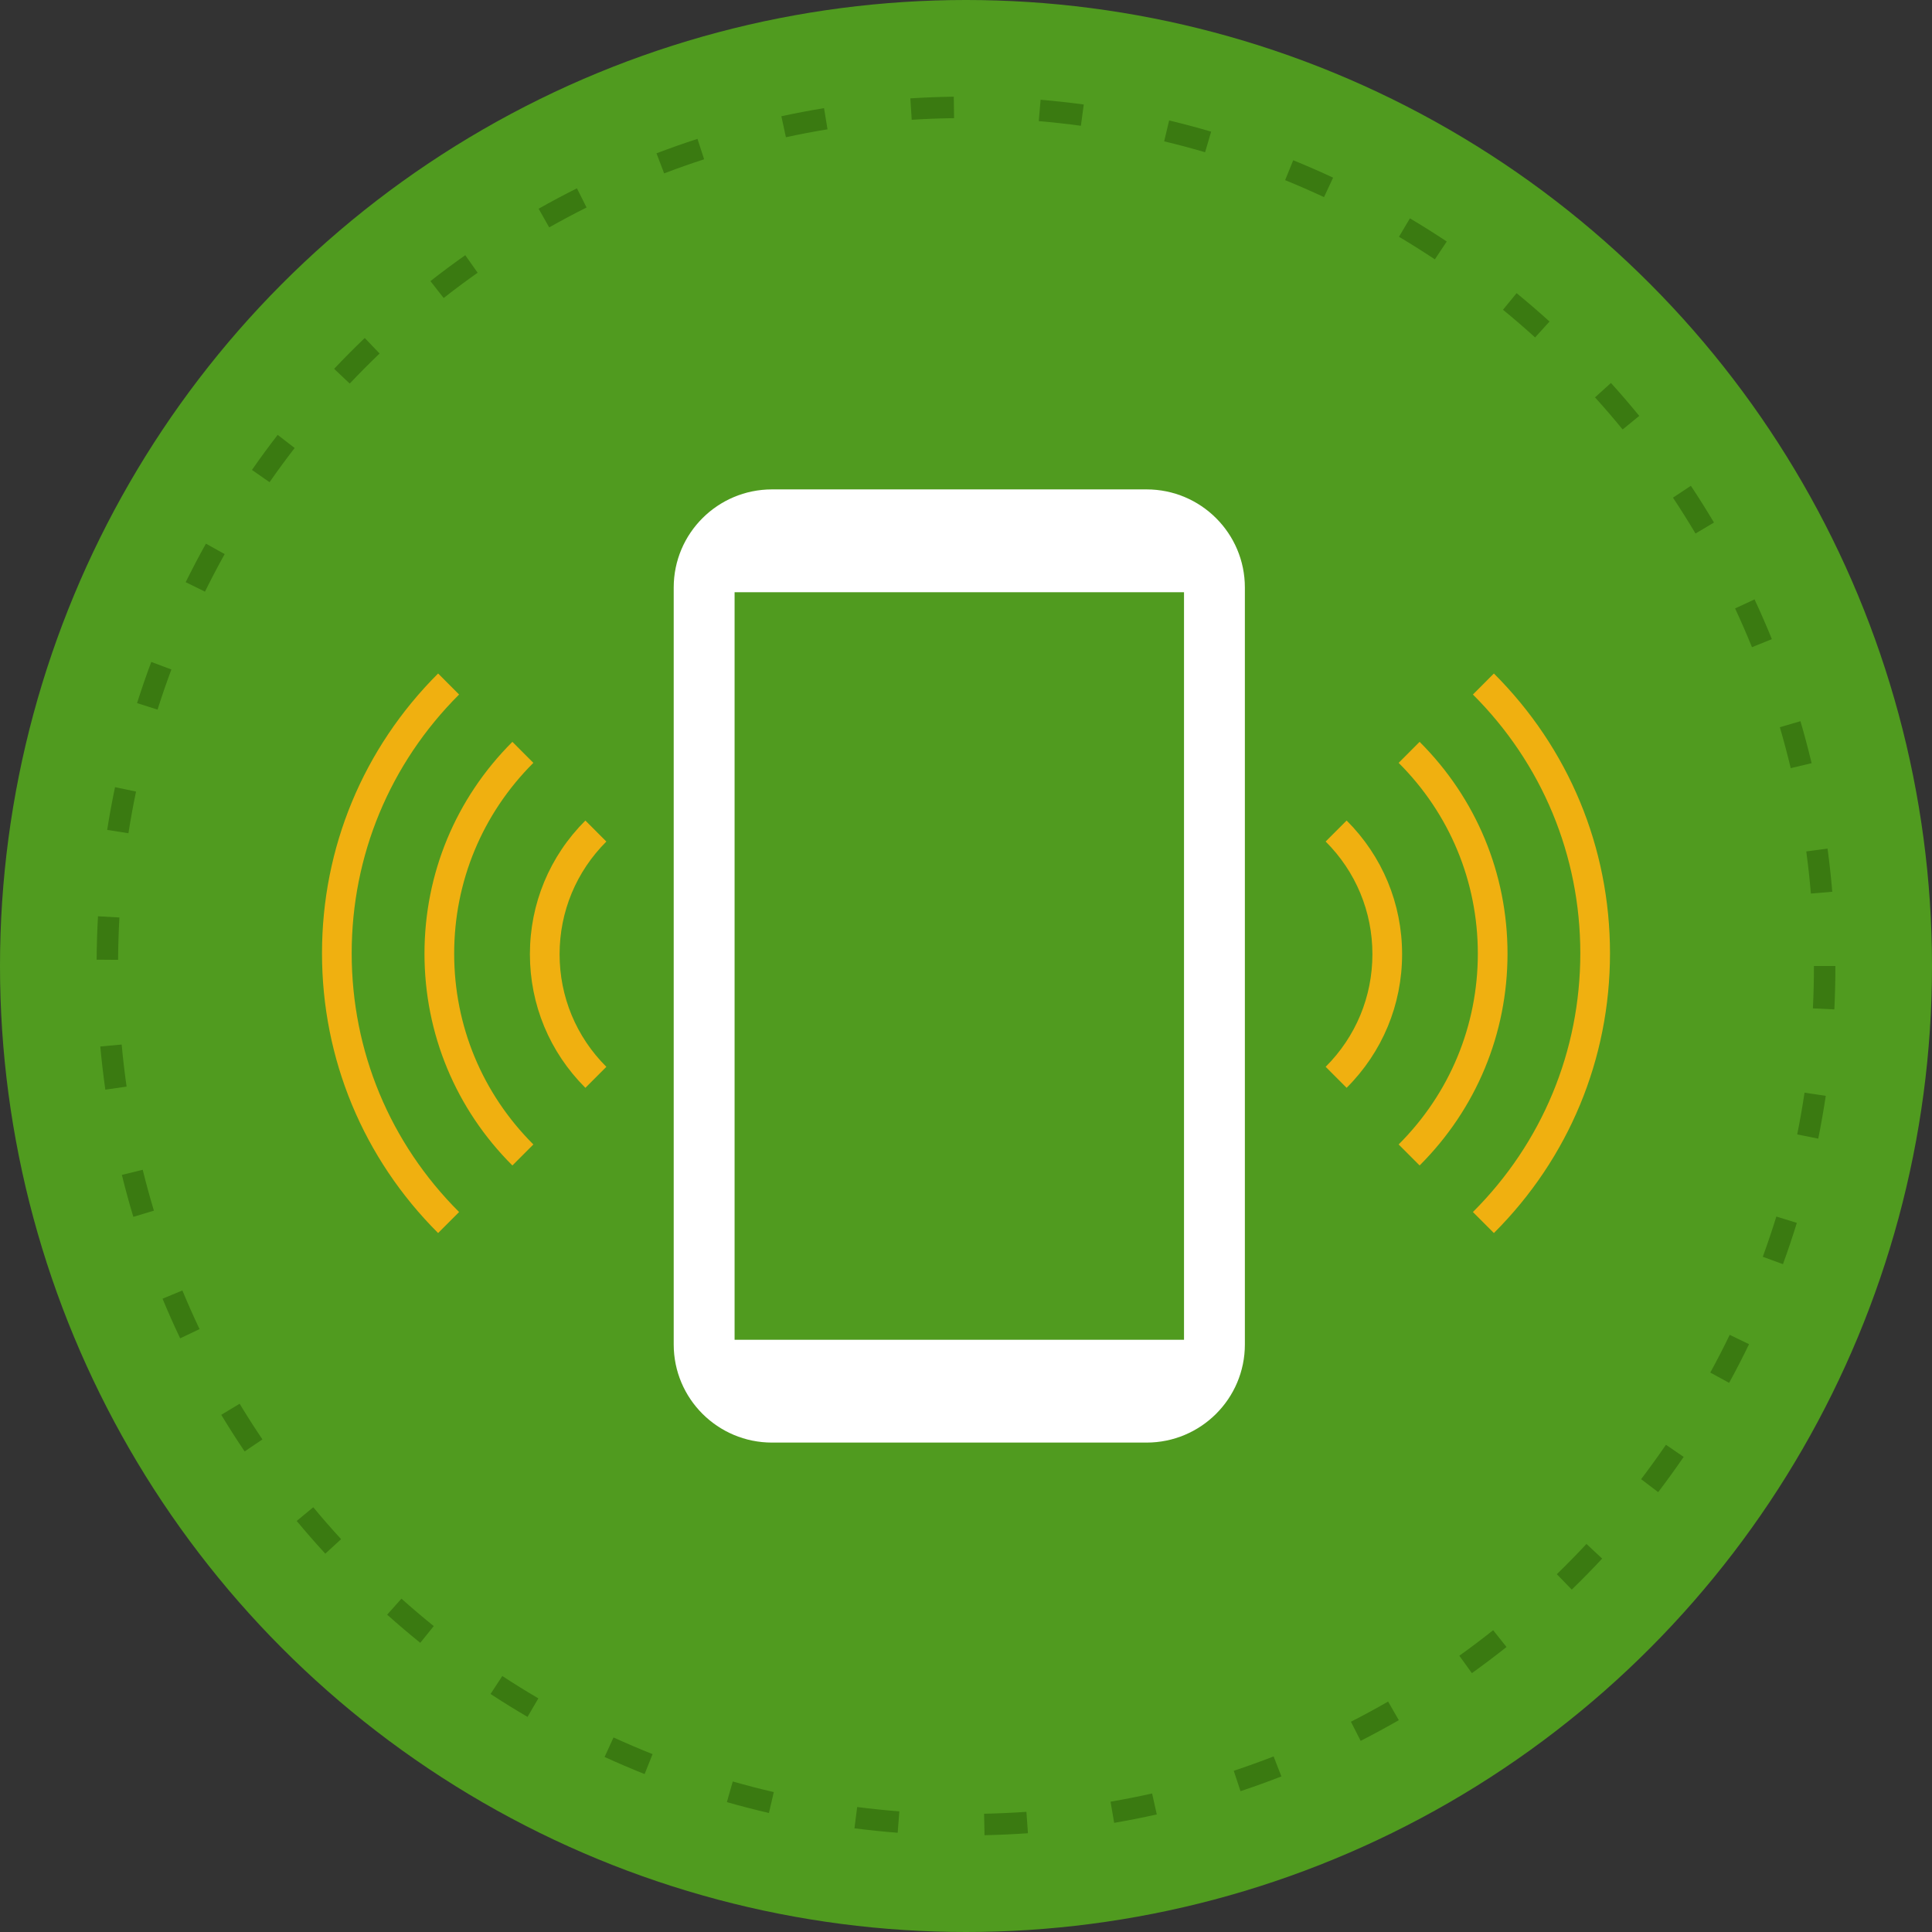
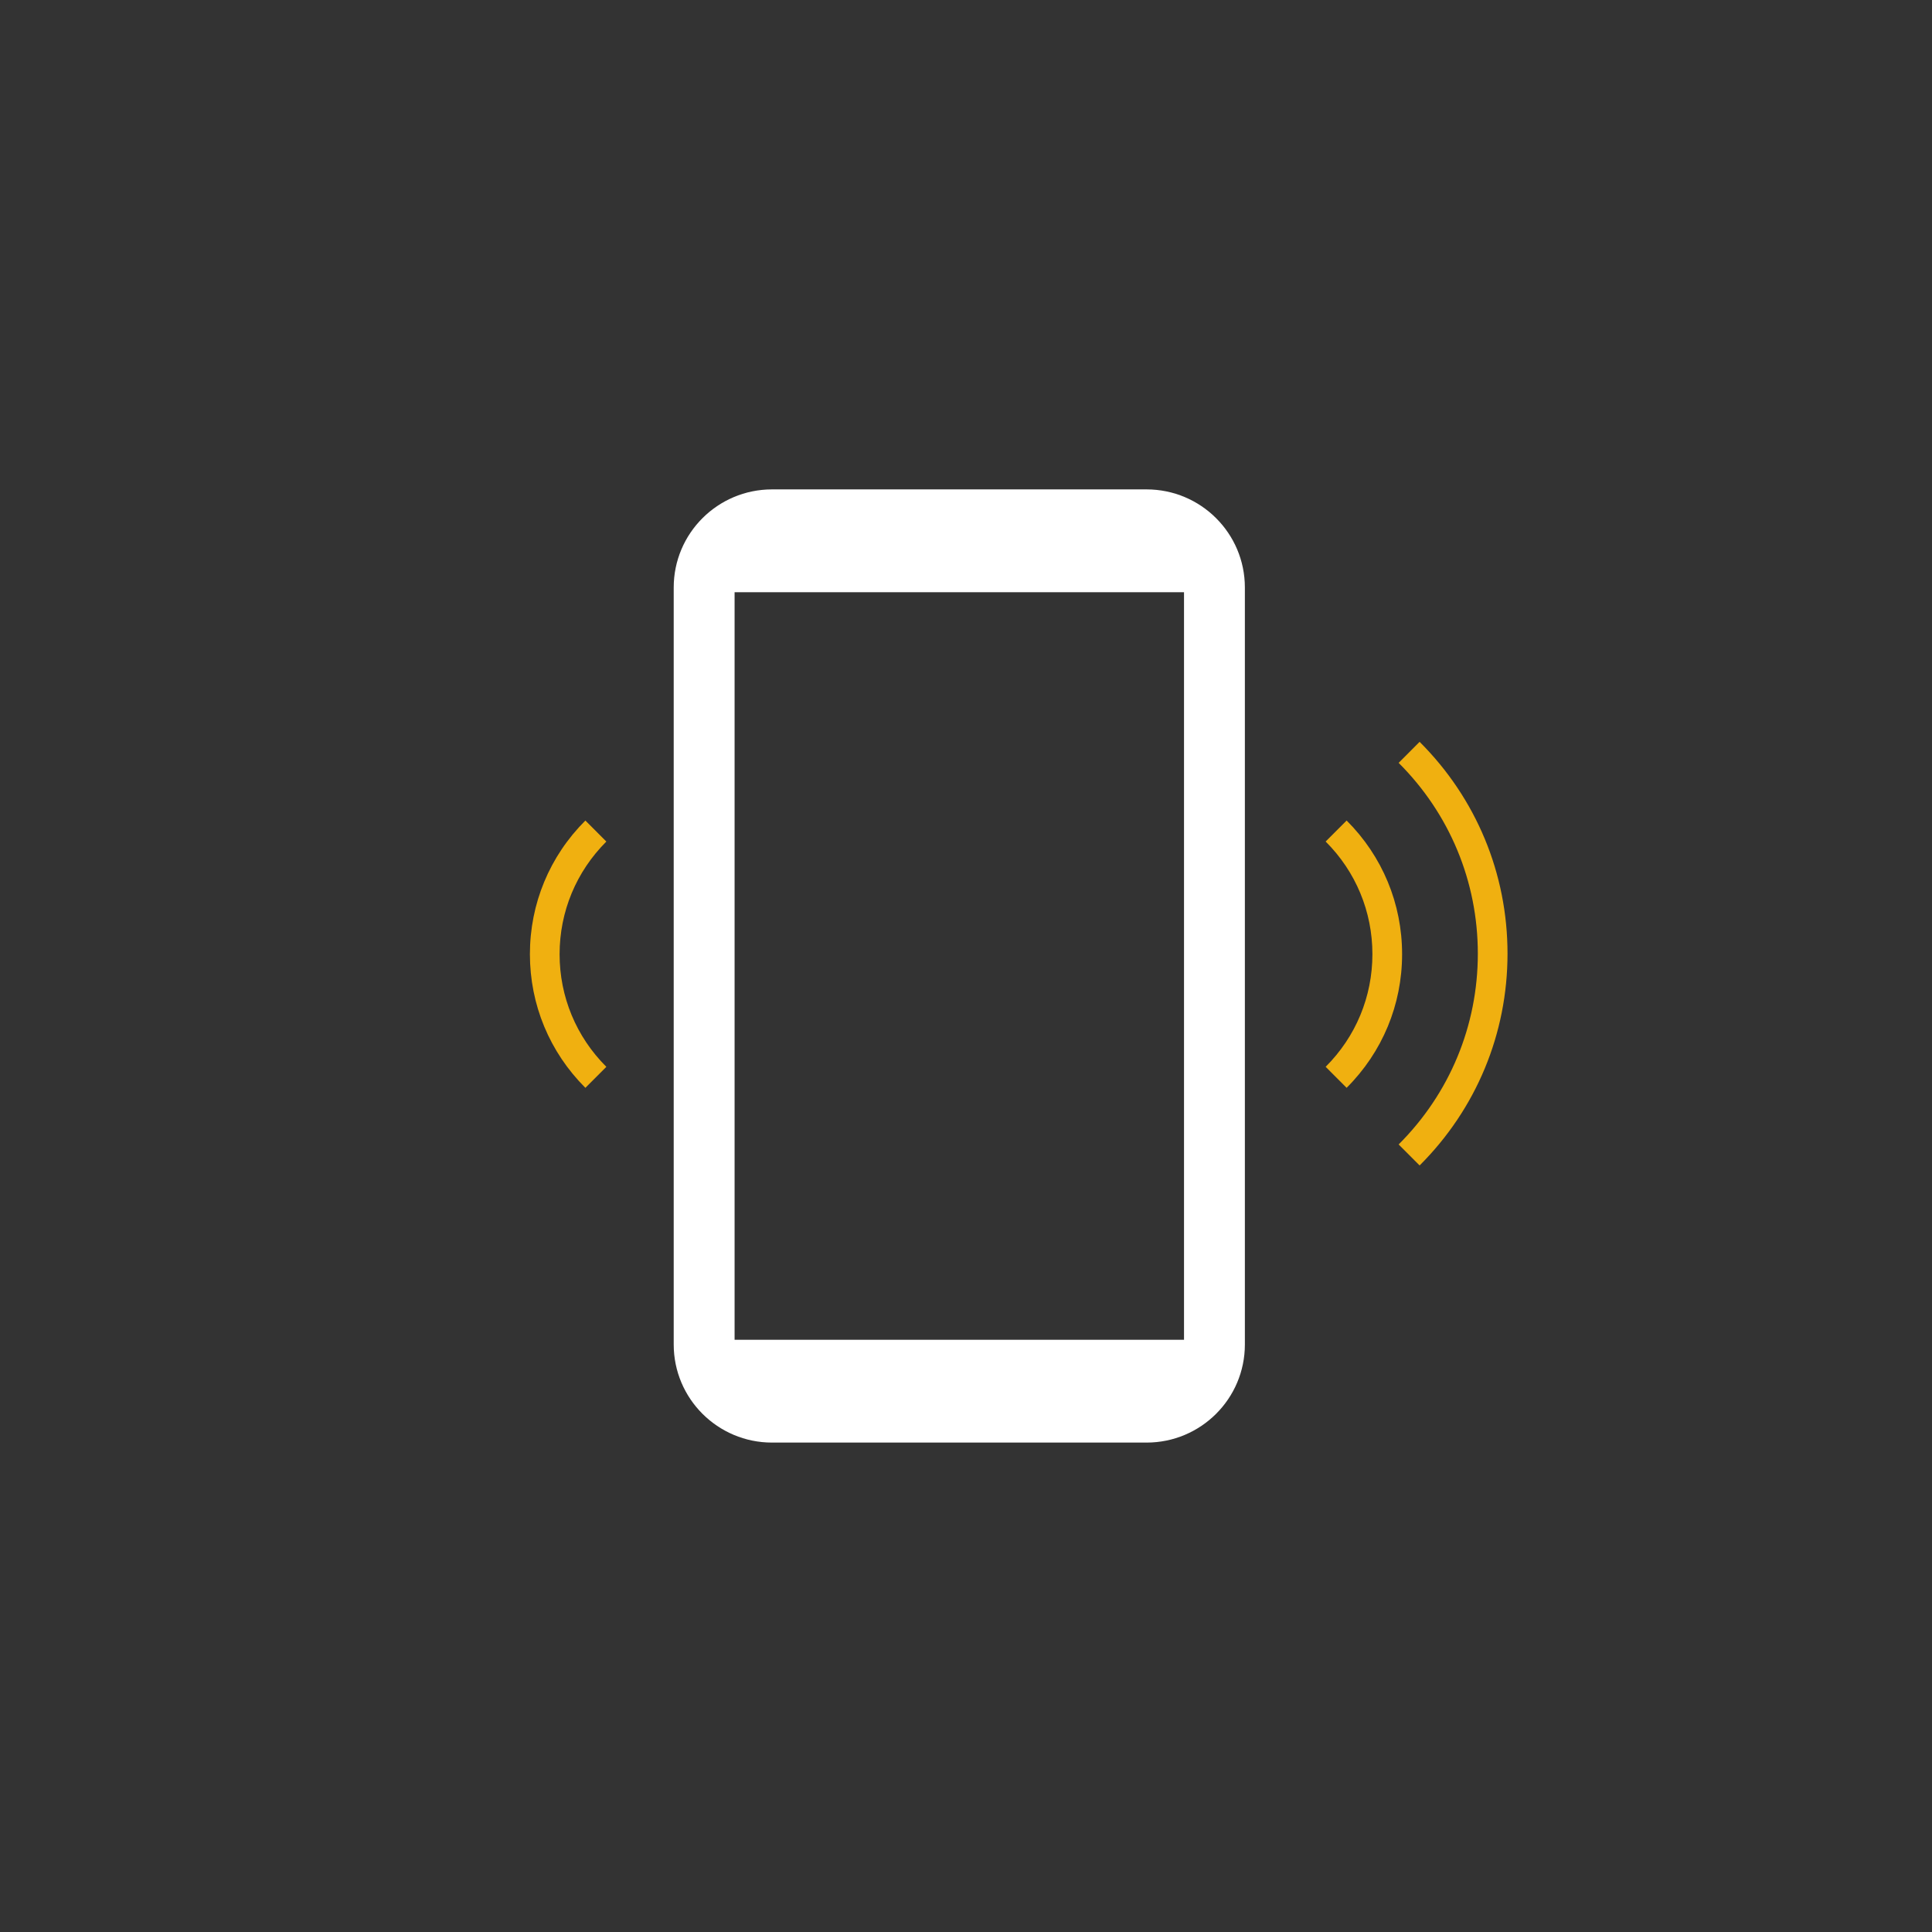
<svg xmlns="http://www.w3.org/2000/svg" id="_レイヤー_2" width="90" height="90" viewBox="0 0 90 90">
  <rect x="0" y="0" width="90" height="90" fill="#333333" stroke="none" />
  <defs>
    <style>.cls-1{fill:#509b1f;}.cls-1,.cls-2,.cls-3,.cls-4{stroke-width:0px;}.cls-2{fill:#3a7a11;}.cls-3{fill:#fff;}.cls-4{fill:#f0b010;}</style>
  </defs>
  <g id="_コンテンツ">
-     <circle class="cls-1" cx="45" cy="45" r="45" />
-     <path class="cls-2" d="M45.863,85.491l-.021-1c.662-.014,1.319-.044,1.973-.089l.07.997c-.67.047-1.344.078-2.021.092ZM41.818,85.377c-.676-.052-1.347-.122-2.014-.207l.127-.992c.65.084,1.305.151,1.964.202l-.077.997ZM51.902,84.914l-.169-.985c.651-.111,1.296-.239,1.936-.382l.219.976c-.656.147-1.318.278-1.986.392ZM35.821,84.456c-.66-.153-1.313-.322-1.96-.506l.274-.962c.63.18,1.268.345,1.911.494l-.226.975ZM57.788,83.439l-.315-.949c.625-.208,1.245-.431,1.857-.669l.362.932c-.627.244-1.262.473-1.904.687ZM30.029,82.643c-.629-.25-1.251-.517-1.865-.797l.416-.909c.598.273,1.205.533,1.819.777l-.37.929ZM63.385,81.096l-.454-.891c.585-.299,1.163-.612,1.732-.94l.499.867c-.584.335-1.176.657-1.777.963ZM24.574,79.979c-.584-.342-1.159-.698-1.723-1.067l.548-.837c.55.36,1.11.708,1.68,1.041l-.505.863ZM68.565,77.942l-.583-.812c.536-.384,1.061-.78,1.575-1.189l.622.783c-.527.419-1.066.825-1.614,1.219ZM19.578,76.529c-.525-.424-1.04-.861-1.543-1.311l.666-.746c.491.438.993.865,1.505,1.278l-.628.778ZM73.219,74.05l-.696-.717c.472-.459.932-.929,1.381-1.41l.731.682c-.46.494-.932.976-1.417,1.446ZM15.153,72.376c-.456-.497-.899-1.005-1.331-1.524l.77-.639c.42.506.854,1.002,1.298,1.487l-.737.676ZM77.245,69.51l-.796-.605c.398-.523.784-1.058,1.157-1.602l.825.565c-.382.558-.778,1.104-1.186,1.642ZM11.396,67.613c-.376-.558-.74-1.126-1.089-1.705l.856-.517c.34.563.694,1.117,1.062,1.662l-.829.56ZM80.549,64.419l-.877-.48c.316-.577.618-1.163.905-1.757l.9.436c-.295.609-.604,1.21-.929,1.802ZM8.392,62.344c-.288-.607-.562-1.223-.82-1.846l.924-.383c.252.608.519,1.208.8,1.8l-.903.429ZM83.056,58.889l-.939-.343c.226-.618.437-1.244.632-1.875l.955.295c-.2.648-.416,1.29-.647,1.923ZM6.211,56.685c-.194-.644-.372-1.295-.534-1.953l.971-.239c.158.641.332,1.275.521,1.904l-.958.288ZM84.701,53.043l-.98-.198c.13-.643.244-1.291.341-1.944l.989.148c-.101.67-.217,1.334-.35,1.994ZM4.907,50.76c-.095-.665-.173-1.335-.235-2.011l.996-.091c.06.658.137,1.312.229,1.96l-.99.142ZM85.451,47.022l-.999-.049c.032-.654.048-1.312.048-1.974h1c0,.678-.017,1.352-.049,2.022ZM5.501,44.713l-1-.007c.005-.678.026-1.353.064-2.022l.998.056c-.037.654-.057,1.312-.062,1.974ZM84.358,41.625c-.056-.659-.127-1.313-.215-1.962l.991-.134c.09.666.164,1.336.22,2.012l-.996.084ZM5.981,38.815l-.988-.155c.105-.669.227-1.333.365-1.991l.979.205c-.134.641-.252,1.289-.355,1.941ZM83.419,35.784c-.153-.642-.323-1.278-.507-1.908l.96-.28c.189.646.362,1.297.52,1.956l-.973.232ZM7.338,33.056l-.953-.302c.205-.647.425-1.287.662-1.918l.937.351c-.23.616-.445,1.239-.645,1.87ZM81.614,30.149c-.248-.61-.51-1.212-.787-1.806l.906-.422c.284.609.553,1.227.807,1.852l-.927.376ZM9.548,27.562l-.897-.442c.299-.607.613-1.206.942-1.795l.873.487c-.32.575-.626,1.158-.918,1.75ZM78.983,24.853c-.336-.565-.687-1.123-1.049-1.67l.833-.553c.373.561.731,1.132,1.076,1.712l-.859.511ZM12.557,22.462l-.82-.571c.386-.555.785-1.099,1.198-1.633l.791.611c-.402.521-.792,1.052-1.169,1.593ZM75.589,20.007c-.416-.509-.846-1.008-1.287-1.496l.742-.671c.452.5.892,1.012,1.319,1.534l-.774.633ZM16.292,17.869l-.727-.688c.464-.49.939-.969,1.427-1.436l.691.723c-.476.455-.939.922-1.392,1.401ZM71.511,15.719c-.487-.442-.986-.872-1.496-1.29l.634-.773c.522.428,1.034.869,1.534,1.322l-.672.741ZM20.667,13.882l-.616-.787c.53-.416,1.072-.818,1.623-1.207l.576.817c-.538.379-1.065.772-1.583,1.177ZM66.841,12.082c-.548-.364-1.105-.715-1.672-1.052l.511-.859c.582.346,1.154.706,1.715,1.08l-.554.832ZM25.584,10.593l-.492-.87c.586-.332,1.181-.648,1.784-.951l.448.894c-.588.295-1.168.604-1.74.927ZM61.678,9.183c-.596-.278-1.201-.542-1.812-.791l.377-.927c.627.255,1.248.526,1.858.811l-.423.906ZM30.938,8.077l-.356-.935c.629-.24,1.265-.464,1.91-.673l.309.951c-.628.204-1.249.423-1.862.657ZM56.138,7.092c-.629-.185-1.265-.354-1.907-.508l.232-.973c.659.158,1.311.332,1.957.521l-.282.959ZM36.61,6.393l-.211-.978c.657-.142,1.32-.268,1.988-.377l.162.986c-.652.107-1.298.23-1.939.369ZM50.352,5.859c-.649-.088-1.304-.16-1.962-.216l.085-.996c.675.057,1.346.131,2.011.221l-.134.991ZM42.471,5.58l-.063-.998c.67-.042,1.344-.069,2.023-.078l.013,1c-.662.009-1.319.034-1.973.076Z" />
    <path class="cls-3" d="M53.411,22.798h-17.447c-2.529,0-4.58,2.046-4.58,4.571v35.261c0,2.524,2.05,4.571,4.58,4.571h17.447c2.529,0,4.58-2.046,4.58-4.571V27.369c0-2.524-2.05-4.571-4.58-4.571ZM55.156,62.413h-20.936V27.587h20.936v34.826Z" />
-     <path class="cls-4" d="M69.591,57.44l-.977-.979c3.226-3.22,5.003-7.501,5.003-12.054-0-4.553-1.777-8.834-5.003-12.054l.977-.979c3.488,3.481,5.409,8.109,5.409,13.033,0,4.923-1.921,9.552-5.409,13.033Z" />
    <path class="cls-4" d="M66.131,54.292l-.977-.979c2.379-2.374,3.689-5.531,3.689-8.888s-1.31-6.514-3.689-8.888l.977-.979c2.64,2.635,4.095,6.14,4.095,9.867s-1.454,7.231-4.095,9.867Z" />
    <path class="cls-4" d="M62.731,50.675l-.977-.979c1.404-1.402,2.178-3.265,2.178-5.247s-.773-3.845-2.178-5.247l.977-.979c1.666,1.663,2.584,3.874,2.584,6.226s-.918,4.563-2.584,6.225Z" />
-     <path class="cls-4" d="M20.409,57.44c-3.488-3.481-5.409-8.11-5.409-13.033 0-4.923,1.921-9.552,5.409-13.033l.977.979c-3.226,3.22-5.003,7.501-5.003,12.054,0,4.553,1.777,8.834,5.003,12.054l-.977.979Z" />
-     <path class="cls-4" d="M23.869,54.292c-2.64-2.635-4.095-6.14-4.095-9.867s1.454-7.231,4.095-9.867l.977.979c-2.379,2.374-3.689,5.531-3.689,8.888s1.31,6.514,3.689,8.888l-.977.979Z" />
    <path class="cls-4" d="M27.269,50.675c-1.666-1.663-2.584-3.874-2.584-6.225s.917-4.563,2.584-6.226l.977.979c-1.404,1.402-2.178,3.265-2.178,5.247s.773,3.845,2.178,5.247l-.977.979Z" />
  </g>
</svg>